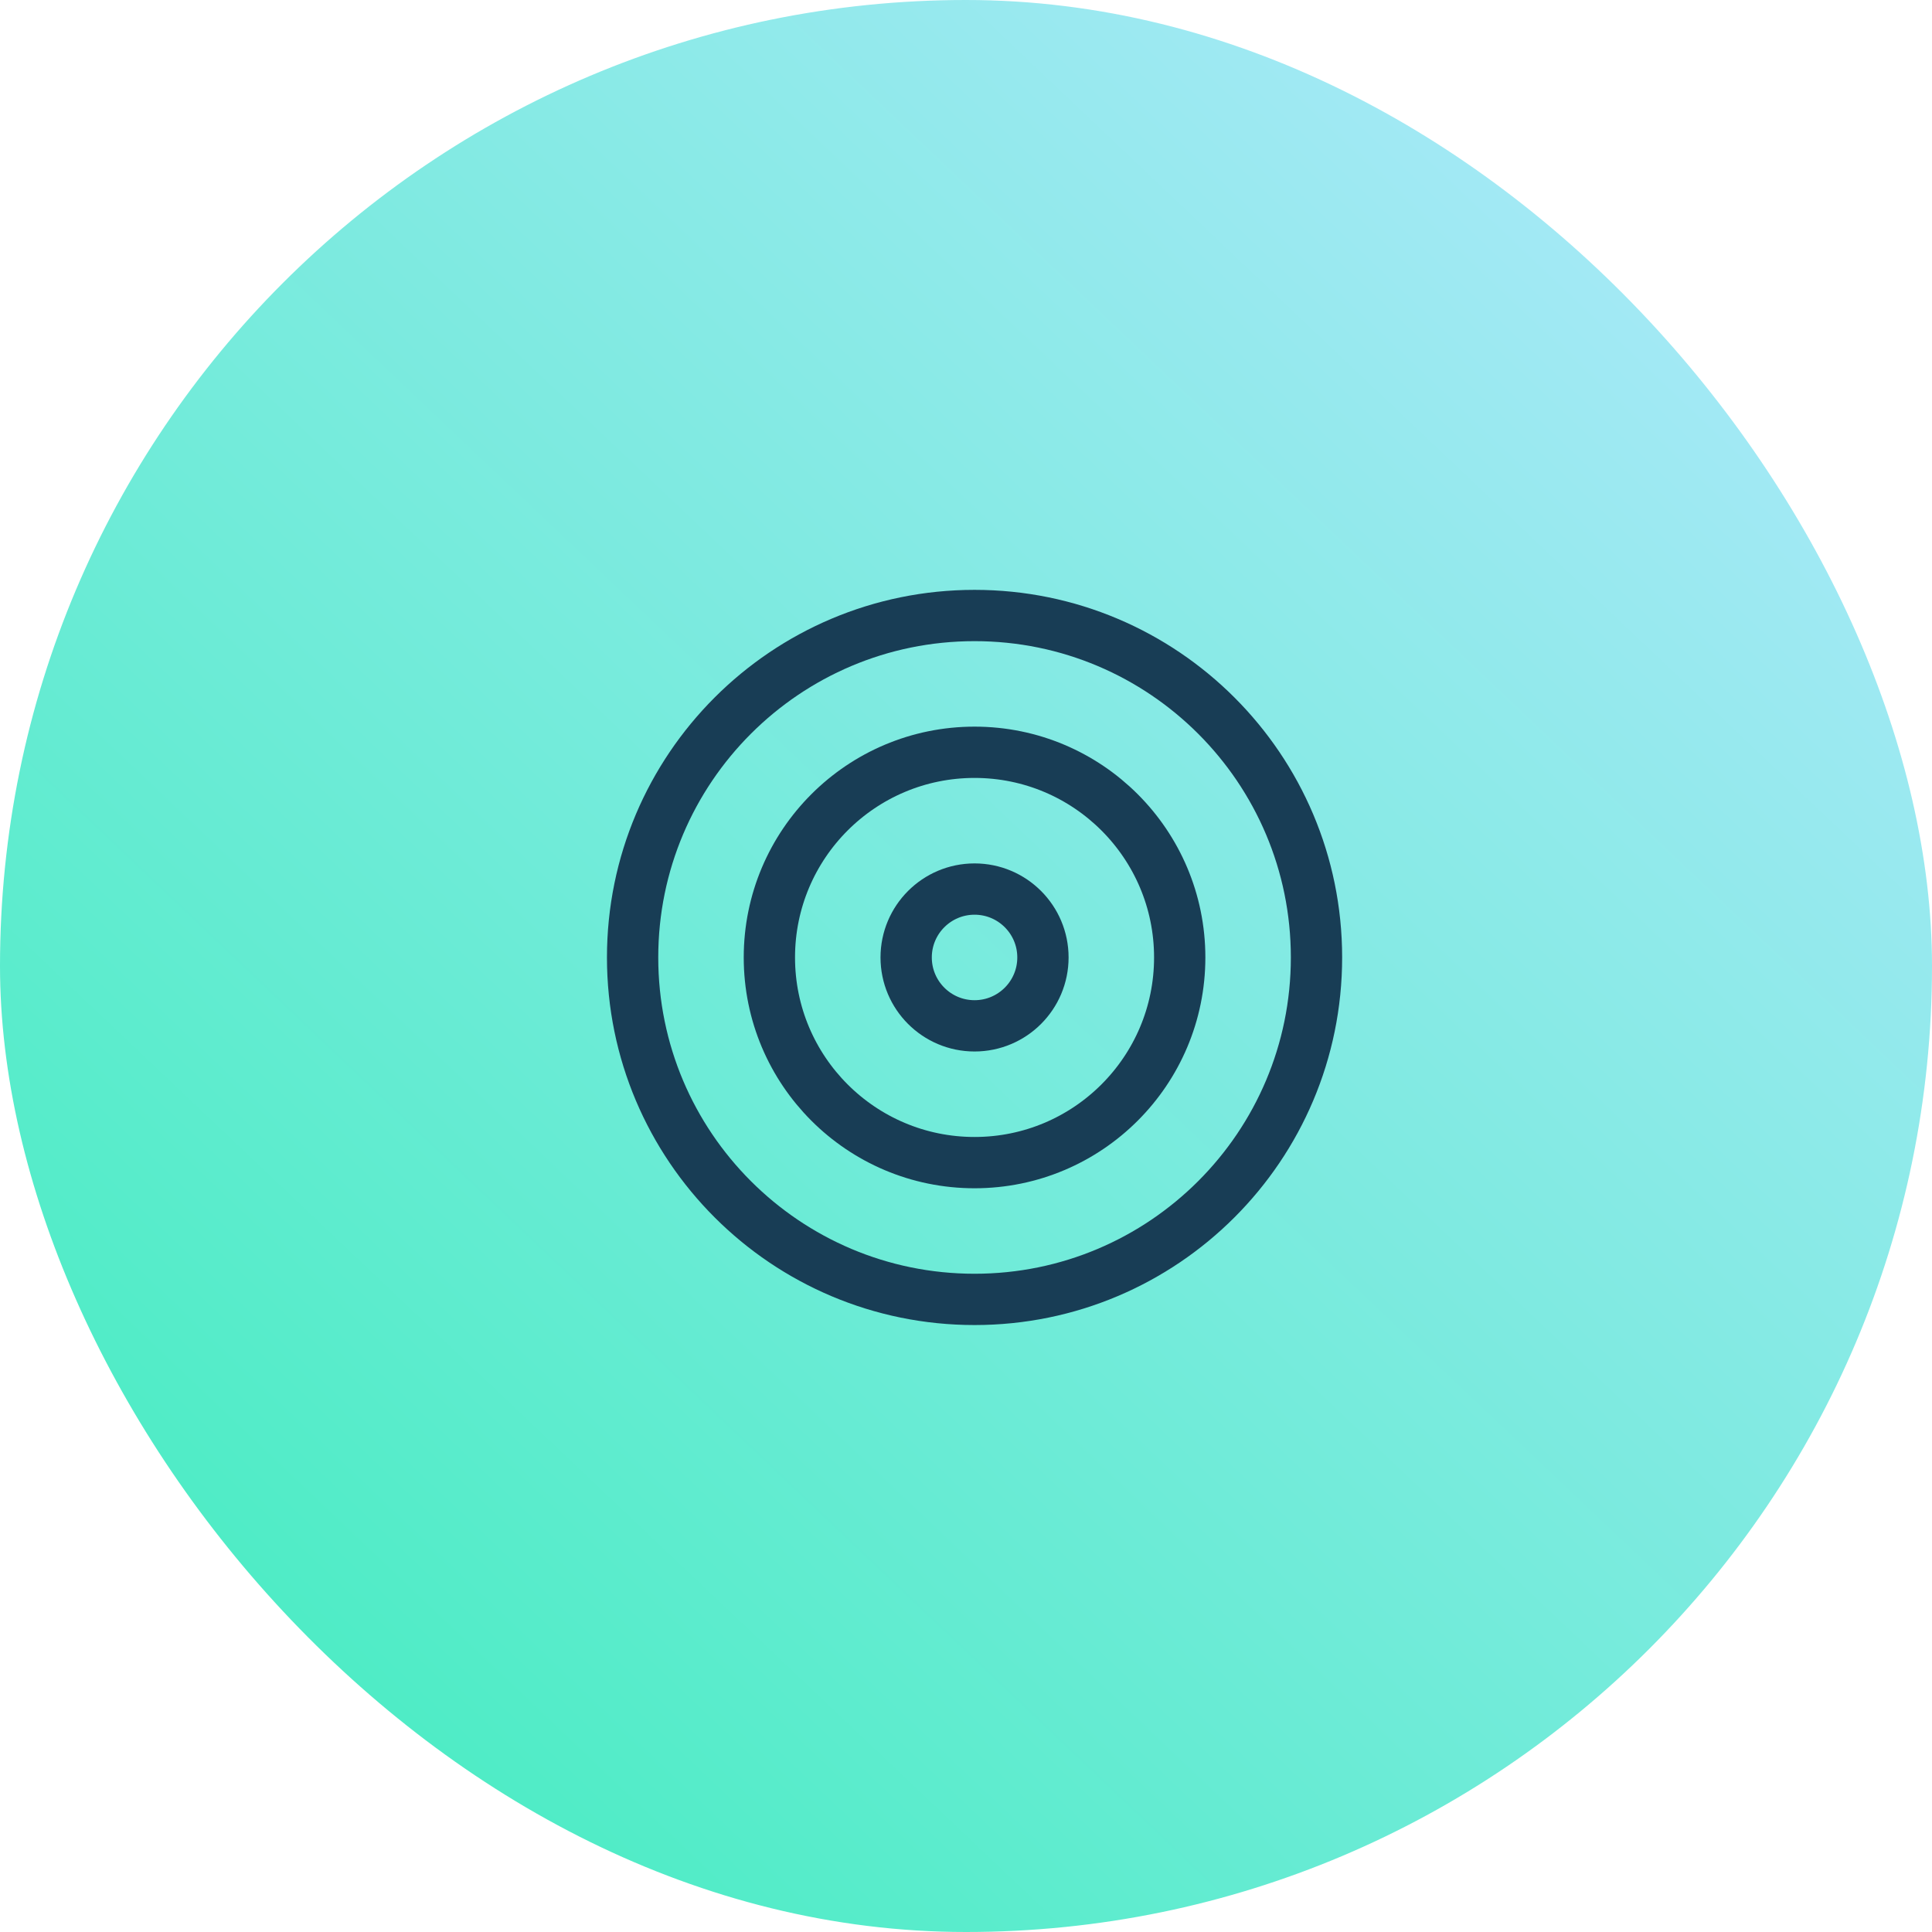
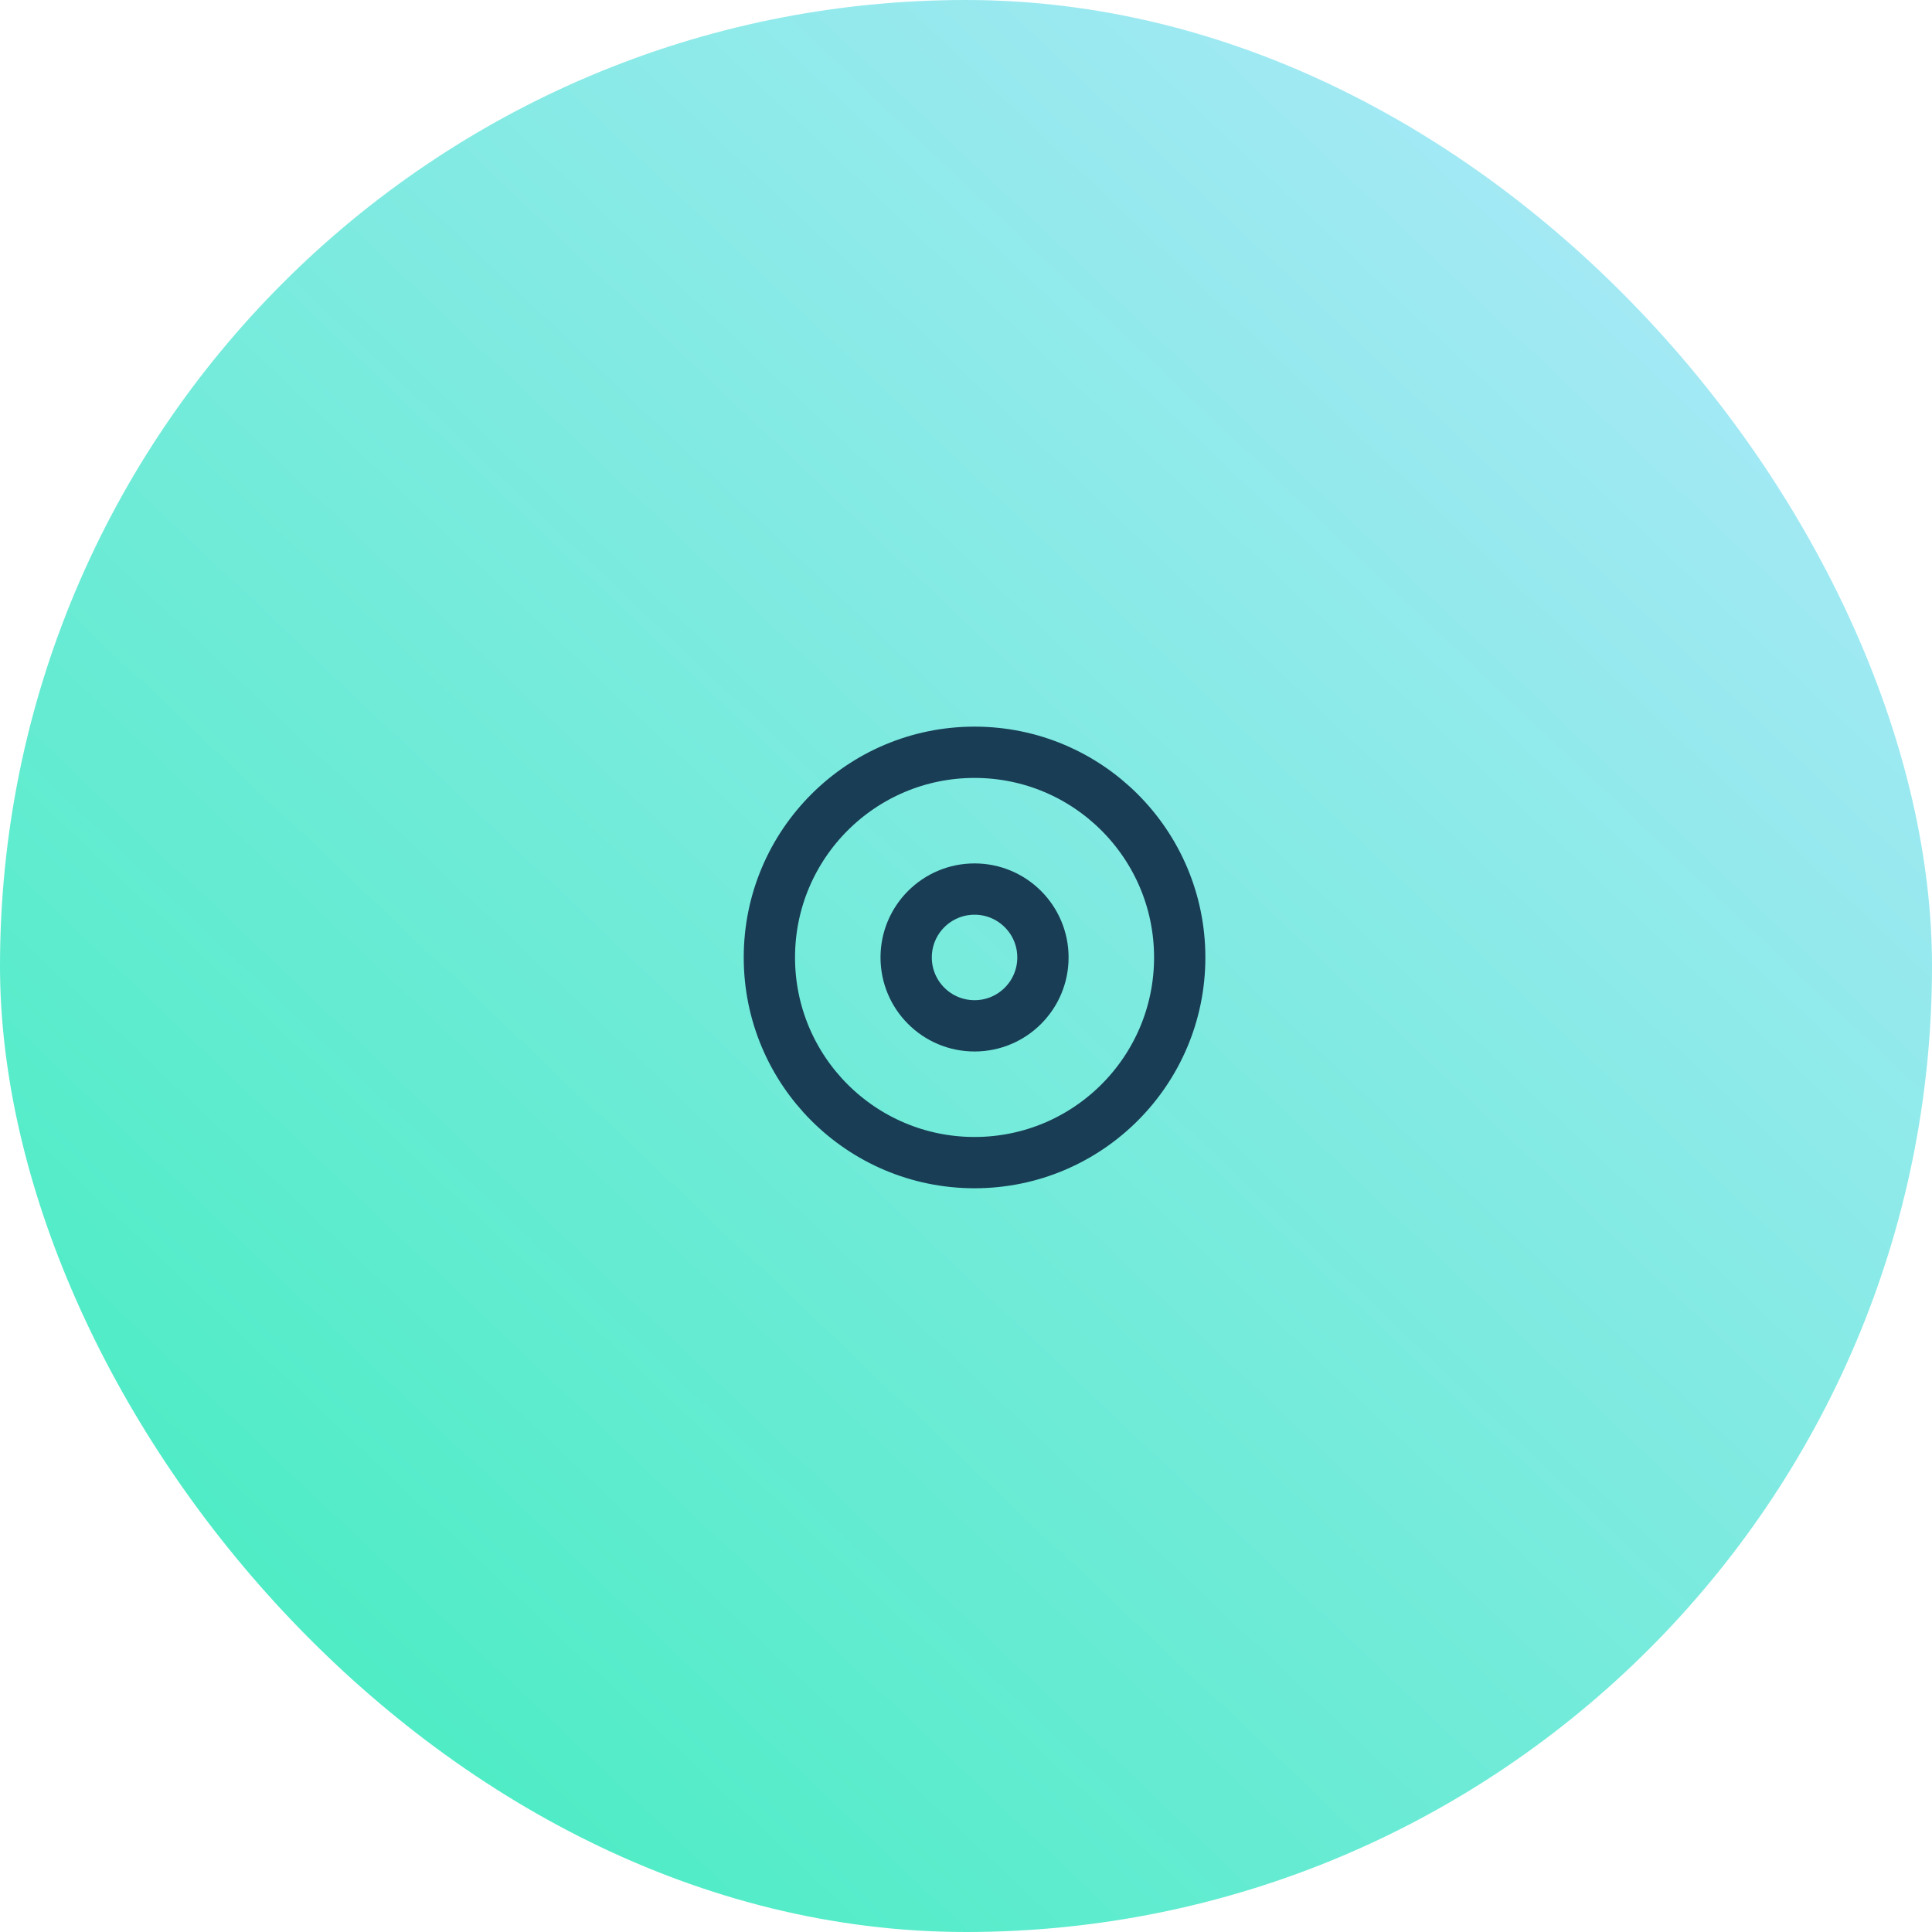
<svg xmlns="http://www.w3.org/2000/svg" width="113" height="113" viewBox="0 0 113 113" fill="none">
  <rect width="113" height="113" rx="56.5" fill="url(#paint0_linear_77_184)" />
-   <path d="M57 76C68.046 76 77 67.046 77 56C77 44.954 68.046 36 57 36C45.954 36 37 44.954 37 56C37 67.046 45.954 76 57 76Z" stroke="#183D55" stroke-width="3" stroke-linecap="round" stroke-linejoin="round" />
  <path d="M57 68C63.627 68 69 62.627 69 56C69 49.373 63.627 44 57 44C50.373 44 45 49.373 45 56C45 62.627 50.373 68 57 68Z" stroke="#183D55" stroke-width="3" stroke-linecap="round" stroke-linejoin="round" />
  <path d="M57 60C59.209 60 61 58.209 61 56C61 53.791 59.209 52 57 52C54.791 52 53 53.791 53 56C53 58.209 54.791 60 57 60Z" stroke="#183D55" stroke-width="3" stroke-linecap="round" stroke-linejoin="round" />
  <defs>
    <linearGradient id="paint0_linear_77_184" x1="113" y1="6.38426e-06" x2="5.89" y2="113" gradientUnits="userSpaceOnUse">
      <stop stop-color="#B5E8FF" />
      <stop offset="1" stop-color="#3FEDBD" />
    </linearGradient>
  </defs>
</svg>